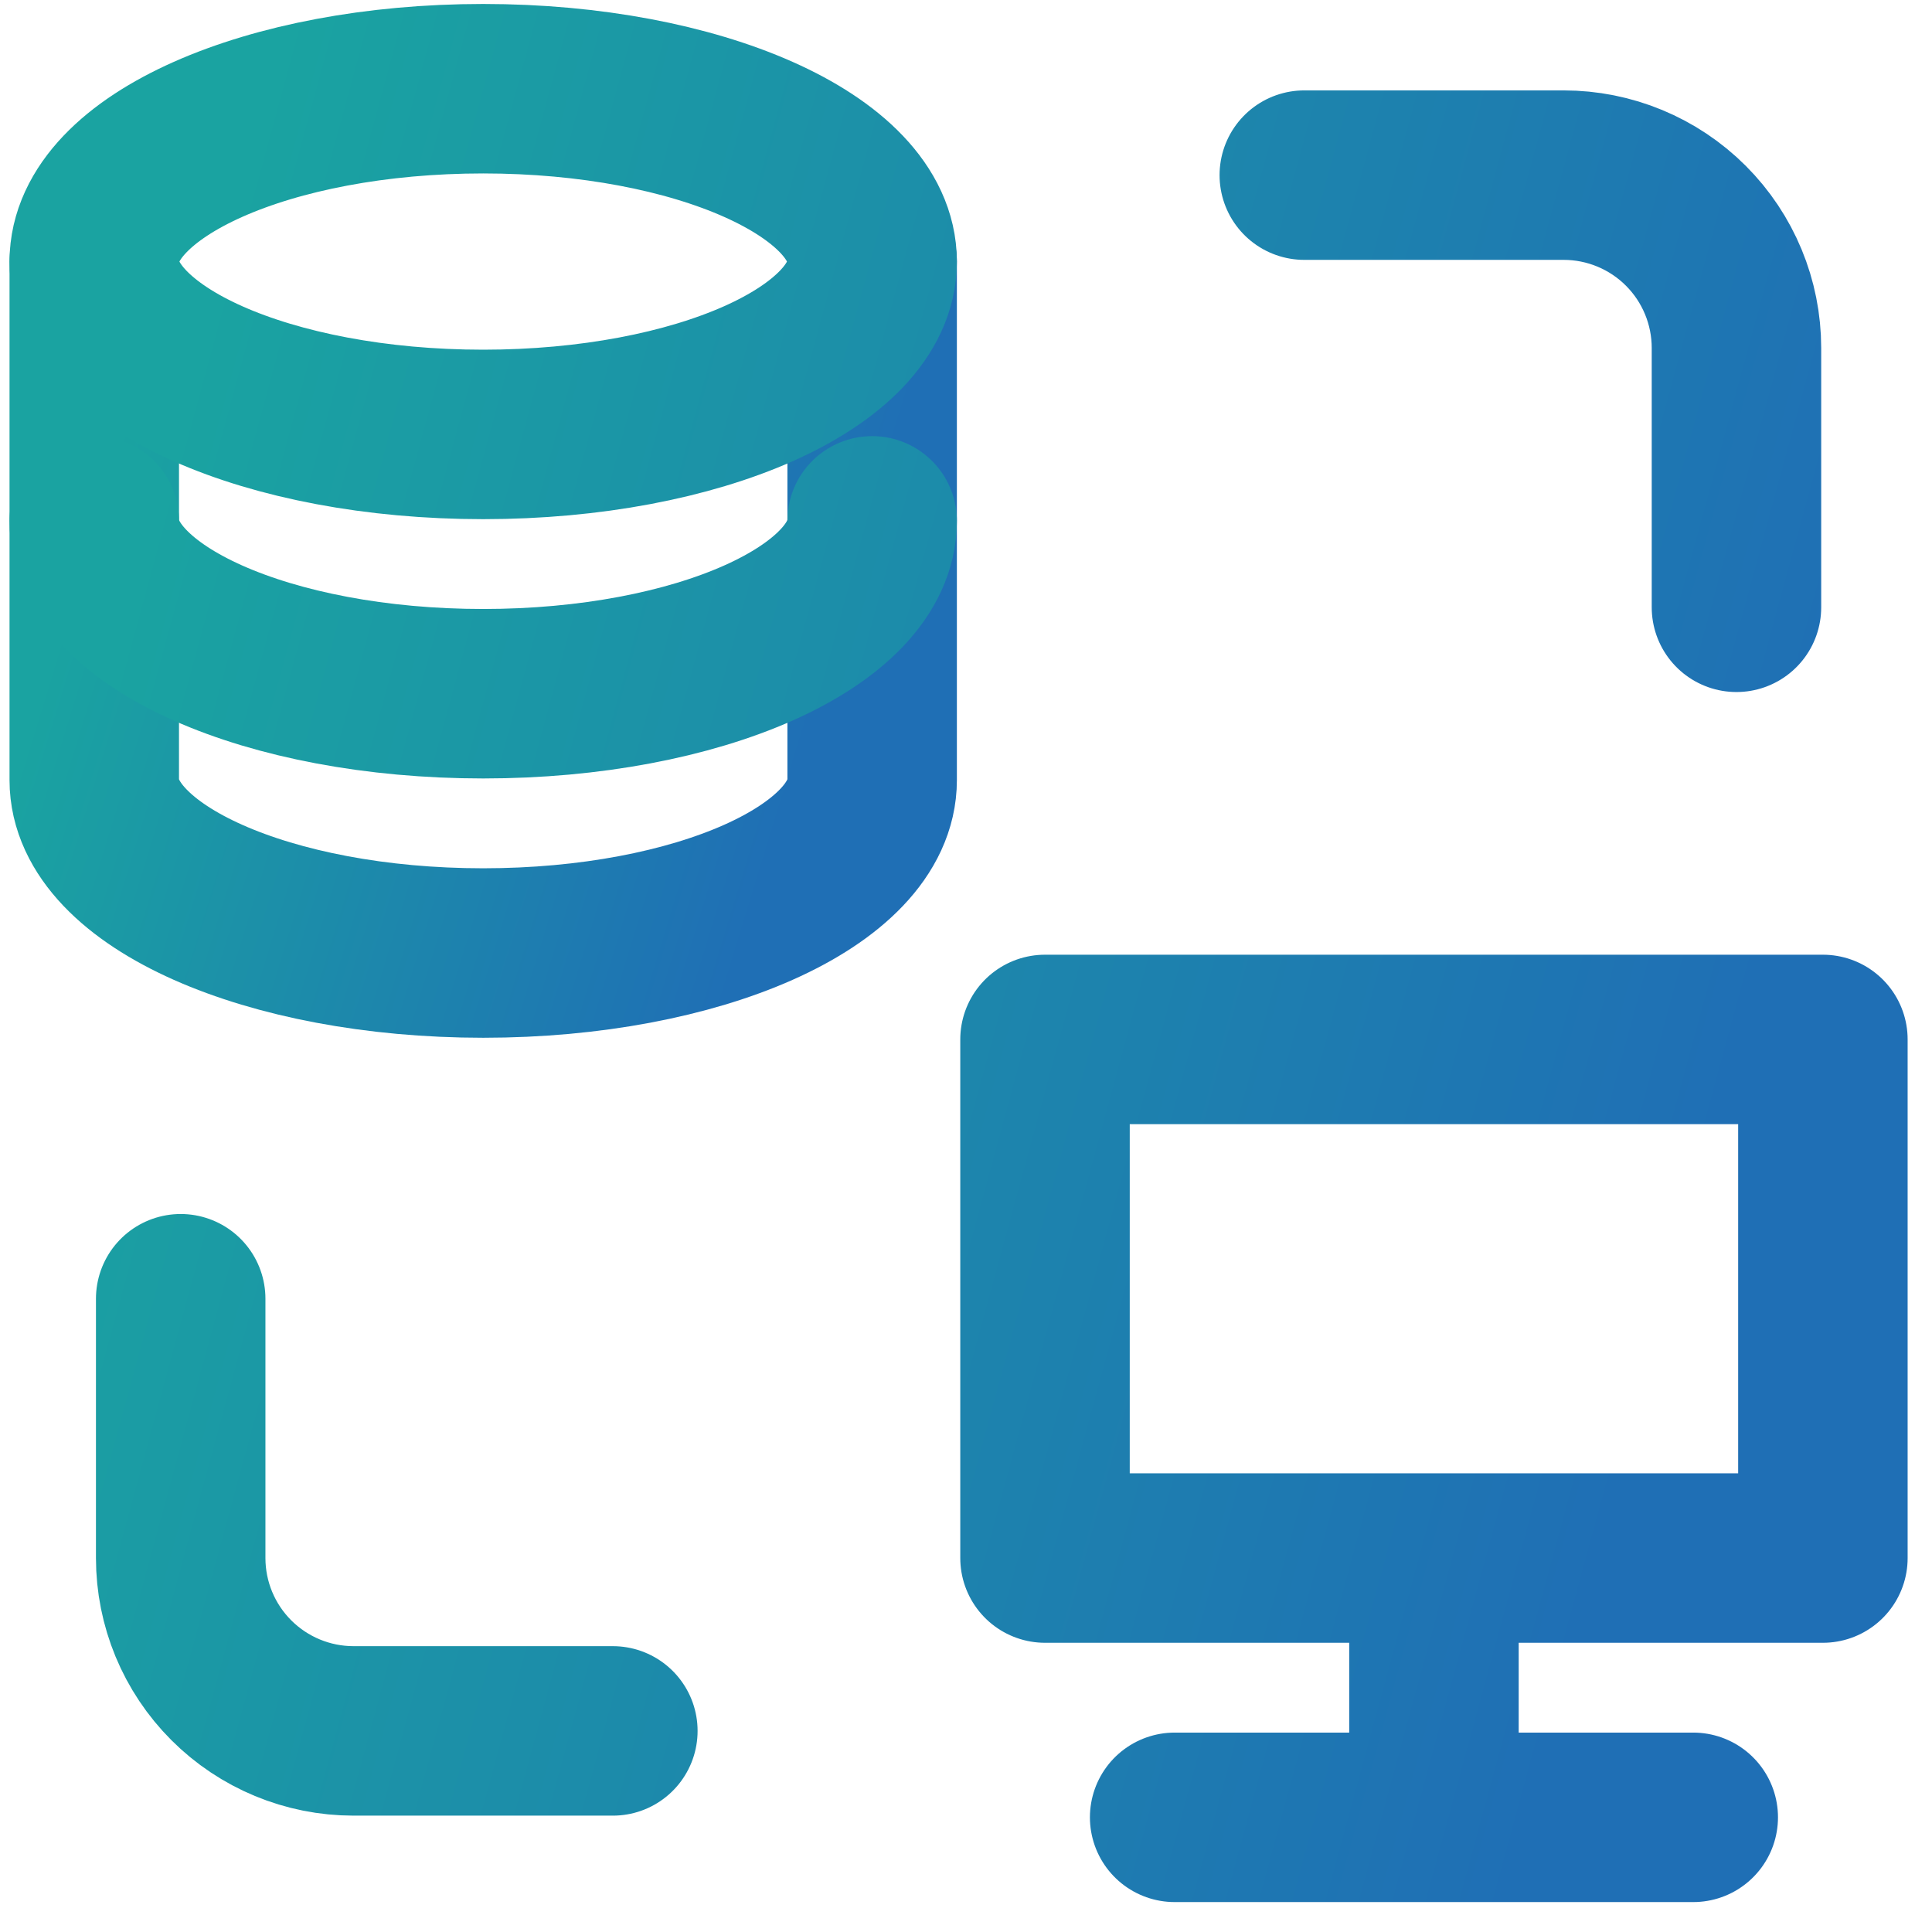
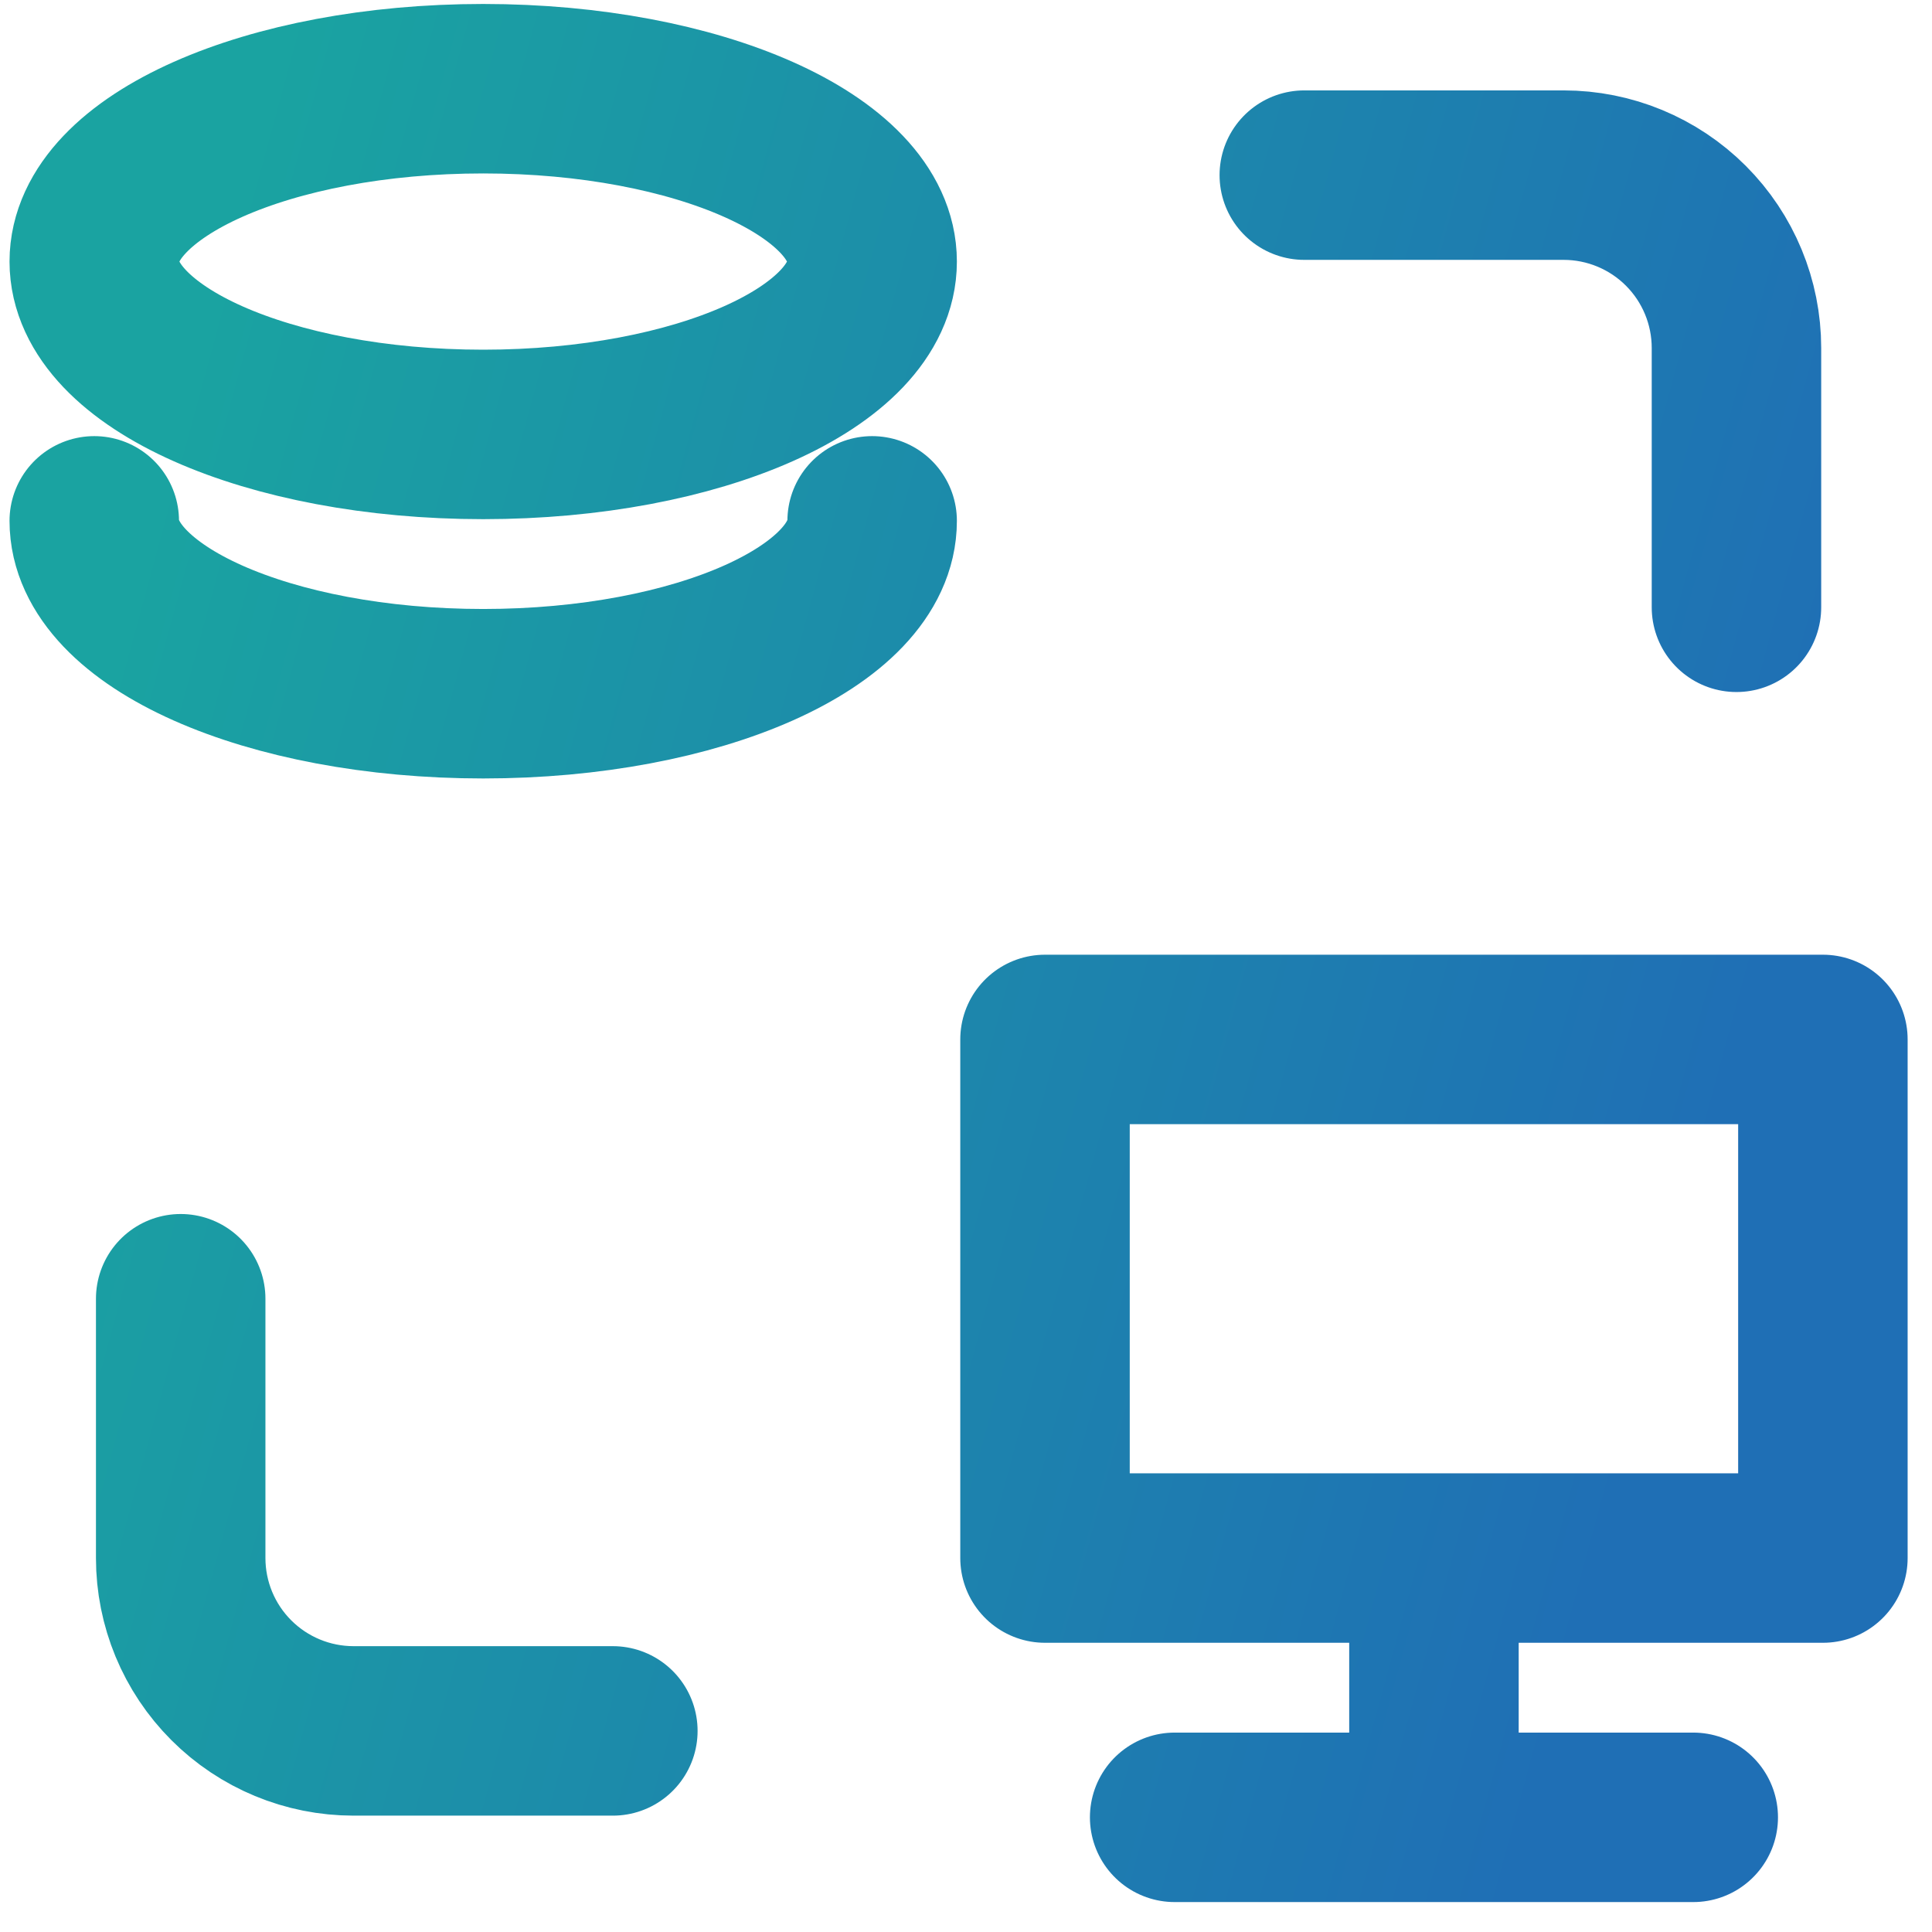
<svg xmlns="http://www.w3.org/2000/svg" width="57" height="57" viewBox="0 0 57 57" fill="none">
-   <path d="M25.731 7.717V23.017C25.731 25.834 20.593 28.117 14.256 28.117C7.919 28.117 2.781 25.834 2.781 23.017V7.717" stroke="url(#paint0_linear_553_1823)" stroke-width="5" stroke-linecap="round" stroke-linejoin="round" />
  <path d="M25.731 15.367C25.731 18.184 20.593 20.467 14.256 20.467C7.919 20.467 2.781 18.184 2.781 15.367M38.481 5.167H46.131C47.484 5.167 48.781 5.704 49.737 6.66C50.694 7.617 51.231 8.914 51.231 10.267V17.917M18.081 51.067H10.431C9.078 51.067 7.781 50.529 6.825 49.573C5.868 48.617 5.331 47.319 5.331 45.967V38.317M42.306 45.967V53.617M49.956 53.617H34.656M25.731 7.717C25.731 10.534 20.593 12.817 14.256 12.817C7.919 12.817 2.781 10.534 2.781 7.717C2.781 4.899 7.919 2.617 14.256 2.617C20.593 2.617 25.731 4.899 25.731 7.717ZM53.781 45.967V30.667H30.831V45.967H53.781Z" stroke="url(#paint1_linear_553_1823)" stroke-width="5" stroke-linecap="round" stroke-linejoin="round" />
  <defs>
    <linearGradient id="paint0_linear_553_1823" x1="4.005" y1="11.185" x2="25.074" y2="17.638" gradientUnits="userSpaceOnUse">
      <stop stop-color="#1AA3A1" />
      <stop offset="1" stop-color="#1F6FB5" />
    </linearGradient>
    <linearGradient id="paint1_linear_553_1823" x1="5.501" y1="11.287" x2="53.18" y2="24.268" gradientUnits="userSpaceOnUse">
      <stop stop-color="#1AA3A1" />
      <stop offset="1" stop-color="#1F6FB5" />
    </linearGradient>
  </defs>
</svg>